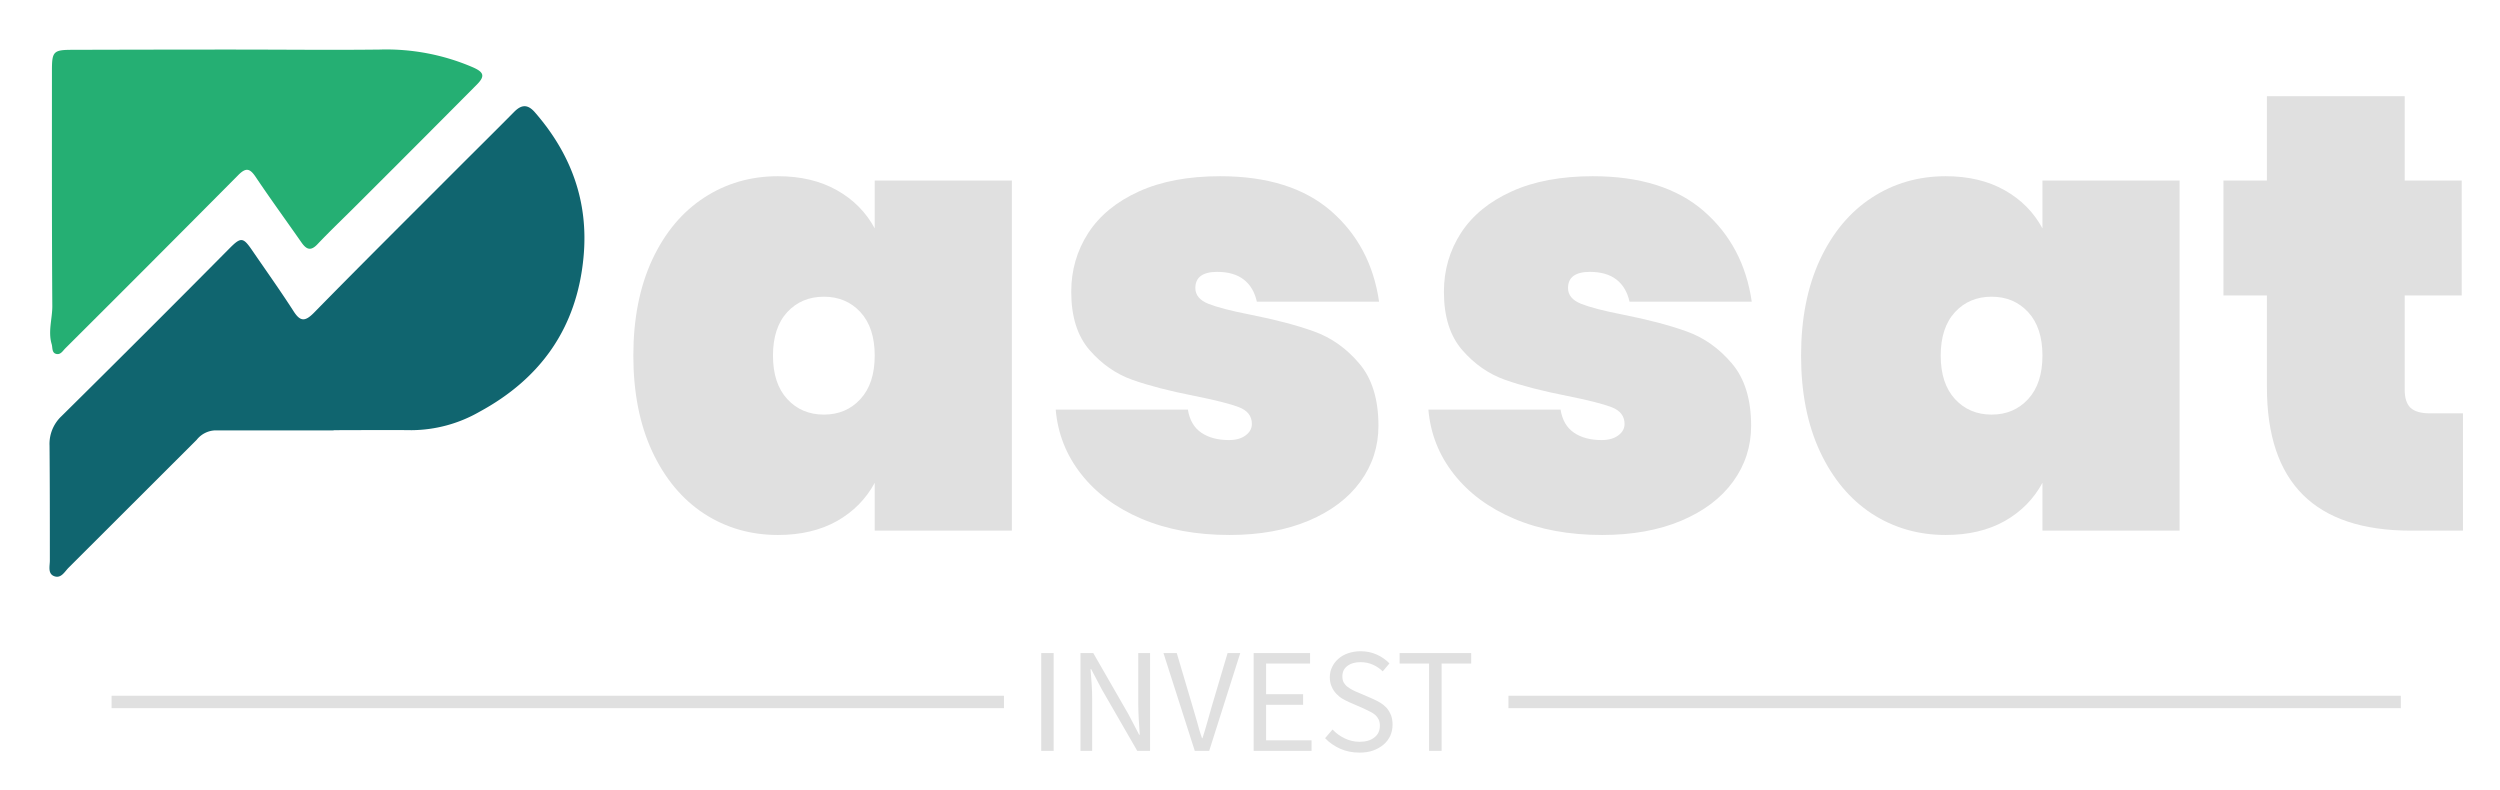
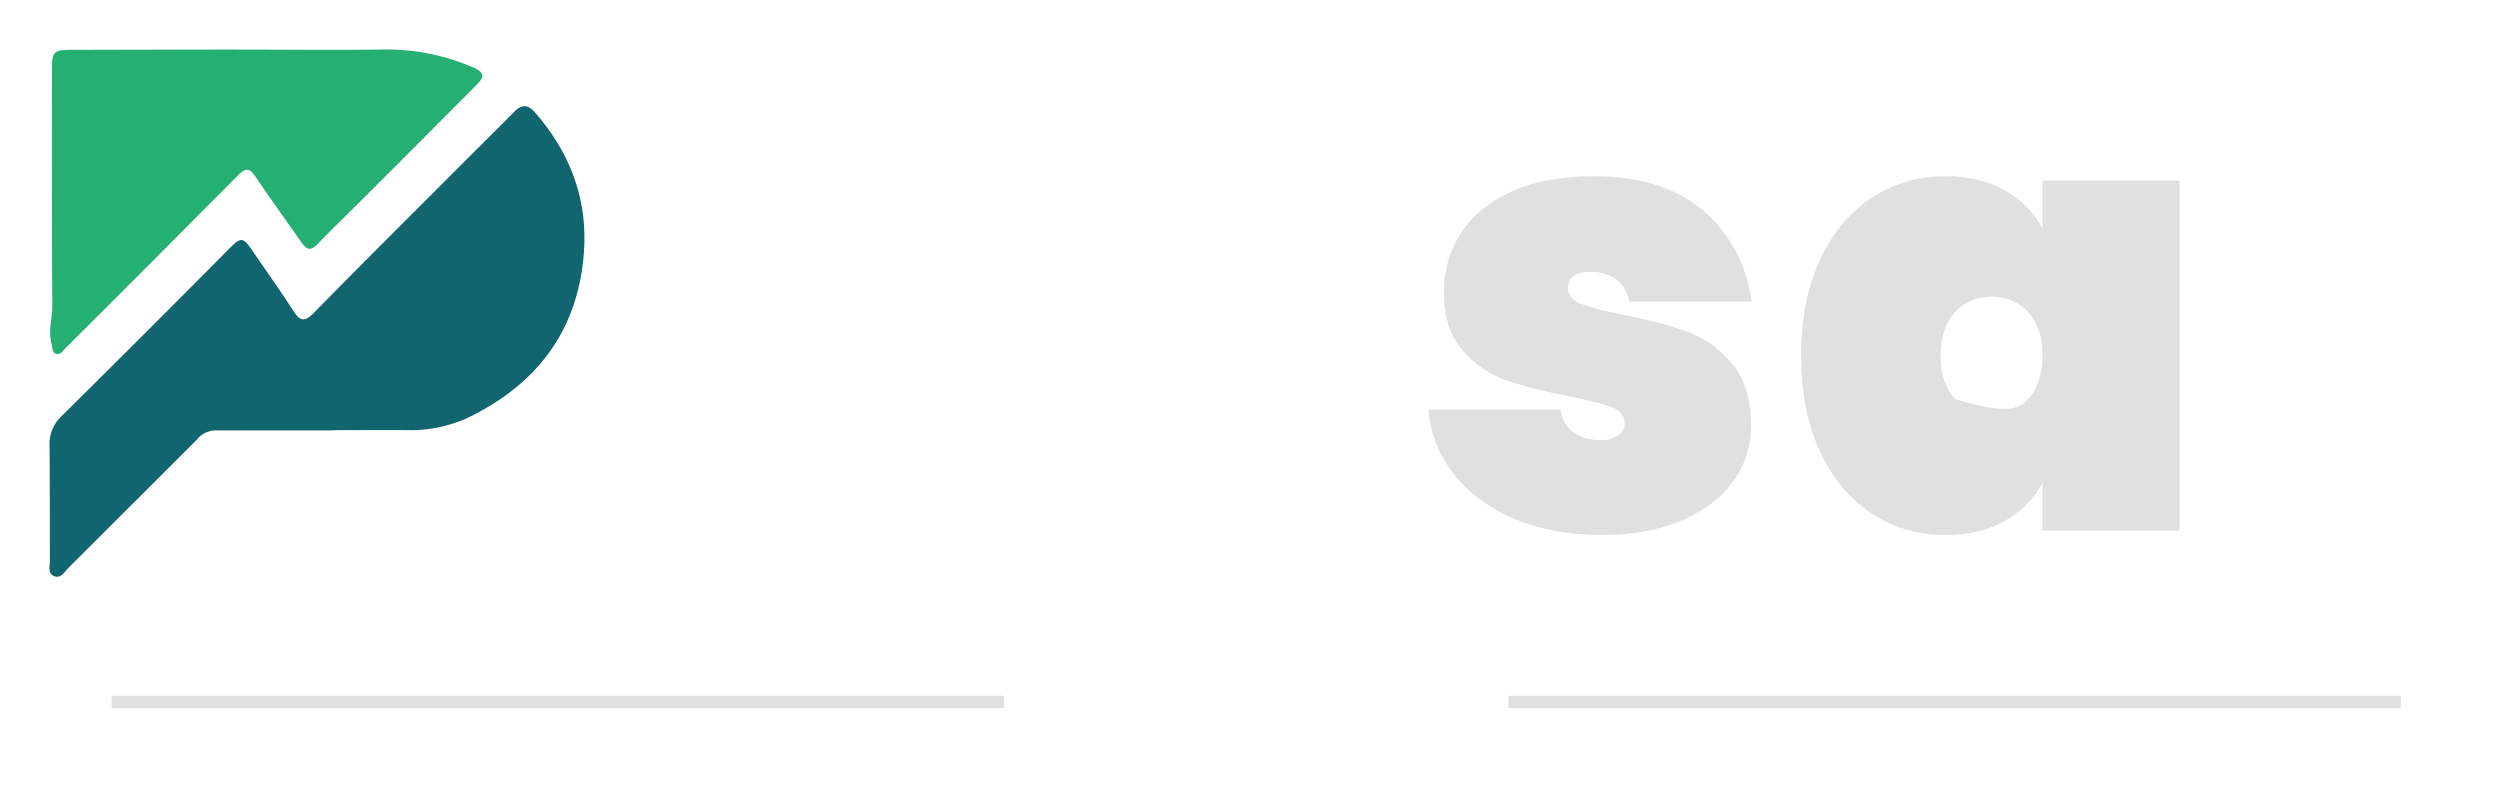
<svg xmlns="http://www.w3.org/2000/svg" xmlns:ns1="http://schemas.microsoft.com/visio/2003/SVGExtensions/" width="25.388in" height="8.019in" viewBox="0 0 1827.96 577.371" xml:space="preserve" color-interpolation-filters="sRGB" class="st5">
  <ns1:documentProperties ns1:langID="8192" ns1:metric="true" ns1:viewMarkup="false">
    <ns1:userDefs>
      <ns1:ud ns1:nameU="msvNoAutoConnect" ns1:val="VT0(1):26" />
    </ns1:userDefs>
  </ns1:documentProperties>
  <style type="text/css">
	
		.st1 {fill:#feffff;fill-opacity:0;stroke:none;stroke-linecap:butt;stroke-width:18.167}
		.st2 {fill:#10656f;stroke:none;stroke-linecap:butt;stroke-width:3.73}
		.st3 {fill:#25af73;stroke:none;stroke-linecap:butt;stroke-width:3.73}
		.st4 {fill:#e0e0e0;stroke:none;stroke-linecap:butt;stroke-width:9.083}
		.st5 {fill:none;fill-rule:evenodd;font-size:12px;overflow:visible;stroke-linecap:square;stroke-miterlimit:3}
	
	</style>
  <g ns1:mID="0" ns1:index="1" ns1:groupContext="foregroundPage">
    <title>Page-1</title>
    <ns1:pageProperties ns1:drawingScale="0.0393701" ns1:pageScale="0.0393701" ns1:drawingUnits="24" ns1:shadowOffsetX="9" ns1:shadowOffsetY="-9" />
    <g id="group40-1" transform="translate(34.735,-27.083)" ns1:mID="40" ns1:groupContext="group">
      <title>Sheet.40</title>
      <g id="group41-2" ns1:mID="41" ns1:groupContext="group">
        <title>Sheet.41</title>
        <g id="group43-3" transform="translate(-7.35412E-13,-127.162)" ns1:mID="43" ns1:groupContext="group">
          <title>Sheet.43</title>
          <g id="shape44-4" ns1:mID="44" ns1:groupContext="shape" transform="translate(1.432,-1.421)">
            <title>Sheet.44</title>
-             <rect x="0" y="191.833" width="391.159" height="385.538" class="st1" />
          </g>
          <g id="group45-6" ns1:mID="45" ns1:groupContext="group">
            <title>Sheet.45</title>
            <g id="group46-7" ns1:mID="46" ns1:groupContext="group">
              <title>Sheet.46</title>
              <g id="shape47-8" ns1:mID="47" ns1:groupContext="shape">
                <title>Sheet.47</title>
                <path d="M209.13 468.93 L122.54 468.93 A18.13 18.13 -180 0 0 109.04 475.87 L15.48 569.28 C12.53             572.22 10 577.37 5 575.58 C0 573.79 1.72 568.12 1.72 564.05 C1.72 536.11 1.72 508.1             1.49 480.16 A27.829 27.829 0 0 1 10.18 458.59 C51.54 417.71 92.64 376.66 133.47 335.45             C141.42 327.51 143.1 327.73 149.59 337.21 C159.81 352.13 170.22 366.71 180.03 381.97             C184.84 389.43 188.31 389.43 194.62 383.13 C229.46 347.58 264.75 312.55 299.78 277.45             C313.62 263.61 327.53 249.88 341.29 235.96 C346.48 230.78 350.96 230.26 356.22 236.19             C382.81 266.67 395.8 301.62 391.92 342.36 C387.07 393.84 360.77 430.99 315.82 455.35             A101.094 101.094 0 0 1 266.2 468.78 C247.25 468.56 228.3 468.78 209.31 468.78 L209.13             468.93 Z" class="st2" />
              </g>
              <g id="shape48-10" ns1:mID="48" ns1:groupContext="shape" transform="translate(0.261,-163.504)">
                <title>Sheet.48</title>
                <path d="M137.17 353.99 C172.31 353.99 207.45 354.4 242.55 353.99 A159.773 159.773 0 0 1 310.71 366.94             C318.76 370.48 319.88 373.32 313.69 379.58 C284.74 408.73 255.76 437.78 226.73 466.73             C216.89 476.61 206.74 486.2 197.11 496.35 C192.12 501.61 188.98 500.08 185.44 495.04             C174.25 479 162.72 463.18 151.86 446.99 C147.61 440.73 144.74 440.17 139.14 445.84 C97.19             488.11 55.07 530.31 12.8 572.41 C10.89 574.31 9.29 577.37 6.04 576.51 C2.8 575.66 3.54             571.96 2.8 569.43 C0 560.1 3.28 550.77 3.25 541.6 C2.87 484.11 2.98 426.59 2.98 369.1             C2.98 355.34 4.14 354.18 17.91 354.18 C57.62 354.06 97.38 353.99 137.17 353.99 Z" class="st3" />
              </g>
            </g>
          </g>
        </g>
        <g id="shape49-12" ns1:mID="49" ns1:groupContext="shape" transform="translate(428.353,-159.121)">
          <title>Sheet.49</title>
-           <path d="M0 446.21 C0 419.32 4.6 395.95 13.81 376.09 C23.07 356.28 35.7 341.18 51.68 330.76 C67.73 320.28 85.75          315.05 105.73 315.05 C122.38 315.05 136.76 318.47 148.88 325.31 C160.93 332.09 170.13 341.39 176.49          353.2 L176.49 318.22 L276.77 318.22 L276.77 574.19 L176.49 574.19 L176.49 539.22 C170.13 551.03          160.93 560.36 148.88 567.2 C136.76 573.98 122.38 577.37 105.73 577.37 C85.75 577.37 67.73 572.16          51.68 561.75 C35.7 551.27 23.07 536.13 13.81 516.33 C4.6 496.53 0 473.16 0 446.21 ZM176.49 446.21          C176.49 432.58 173.01 421.99 166.04 414.42 C159.08 406.91 150.18 403.15 139.34 403.15 C128.44 403.15          119.51 406.91 112.54 414.42 C105.58 421.99 102.1 432.58 102.1 446.21 C102.1 459.83 105.58 470.43          112.54 478 C119.51 485.57 128.44 489.35 139.34 489.35 C150.18 489.35 159.08 485.57 166.04 478 C173.01          470.43 176.49 459.83 176.49 446.21 Z" class="st4" />
        </g>
        <g id="shape50-14" ns1:mID="50" ns1:groupContext="shape" transform="translate(737.185,-159.121)">
          <title>Sheet.50</title>
-           <path d="M127.08 577.37 C102.85 577.37 81.45 573.43 62.86 565.56 C44.27 557.69 29.52 546.79 18.62 532.86 C7.72          519 1.51 503.28 0 485.72 L96.65 485.72 C97.86 493.29 101.1 498.89 106.37 502.52 C111.69 506.16 118.45          507.97 126.62 507.97 C131.77 507.97 135.86 506.82 138.88 504.52 C141.91 502.28 143.43 499.5 143.43          496.17 C143.43 490.41 140.25 486.33 133.89 483.9 C127.53 481.48 116.78 478.76 101.64 475.73 C83.17          472.1 67.97 468.16 56.04 463.92 C44.11 459.68 33.67 452.42 24.71 442.12 C15.8 431.83 11.35 417.63          11.35 399.52 C11.35 383.78 15.5 369.45 23.8 356.56 C32.15 343.72 44.48 333.61 60.77 326.22 C77.12          318.77 96.95 315.05 120.26 315.05 C154.72 315.05 181.73 323.52 201.29 340.48 C220.78 357.43 232.5          379.54 236.44 406.79 L147.06 406.79 C145.54 399.82 142.37 394.43 137.52 390.62 C132.68 386.86 126.17          384.99 117.99 384.99 C112.84 384.99 108.91 385.96 106.18 387.89 C103.46 389.89 102.1 392.86 102.1          396.8 C102.1 401.94 105.28 405.79 111.63 408.33 C117.99 410.87 128.13 413.51 142.06 416.23 C160.47          419.87 176.03 423.95 188.75 428.5 C201.47 433.04 212.52 440.85 221.9 451.93 C231.29 462.95 235.98          478.15 235.98 497.53 C235.98 512.61 231.59 526.2 222.81 538.31 C214.03 550.42 201.41 559.96 184.94          566.93 C168.4 573.89 149.12 577.37 127.08 577.37 Z" class="st4" />
        </g>
        <g id="shape51-16" ns1:mID="51" ns1:groupContext="shape" transform="translate(1009.68,-159.121)">
          <title>Sheet.51</title>
          <path d="M127.08 577.37 C102.85 577.37 81.45 573.43 62.86 565.56 C44.27 557.69 29.52 546.79 18.62 532.86 C7.72          519 1.51 503.28 0 485.72 L96.65 485.72 C97.86 493.29 101.1 498.89 106.37 502.52 C111.69 506.16 118.45          507.97 126.62 507.97 C131.77 507.97 135.86 506.82 138.88 504.52 C141.91 502.28 143.43 499.5 143.43          496.17 C143.43 490.41 140.25 486.33 133.89 483.9 C127.53 481.48 116.78 478.76 101.64 475.73 C83.17          472.1 67.97 468.16 56.04 463.92 C44.11 459.68 33.67 452.42 24.71 442.12 C15.8 431.83 11.35 417.63          11.35 399.52 C11.35 383.78 15.5 369.45 23.8 356.56 C32.15 343.72 44.48 333.61 60.77 326.22 C77.12          318.77 96.95 315.05 120.26 315.05 C154.72 315.05 181.73 323.52 201.29 340.48 C220.78 357.43 232.5          379.54 236.44 406.79 L147.06 406.79 C145.54 399.82 142.37 394.43 137.52 390.62 C132.68 386.86 126.17          384.99 117.99 384.99 C112.84 384.99 108.91 385.96 106.18 387.89 C103.46 389.89 102.1 392.86 102.1          396.8 C102.1 401.94 105.28 405.79 111.63 408.33 C117.99 410.87 128.13 413.51 142.06 416.23 C160.47          419.87 176.03 423.95 188.75 428.5 C201.47 433.04 212.52 440.85 221.9 451.93 C231.29 462.95 235.98          478.15 235.98 497.53 C235.98 512.61 231.59 526.2 222.81 538.31 C214.03 550.42 201.41 559.96 184.94          566.93 C168.4 573.89 149.12 577.37 127.08 577.37 Z" class="st4" />
        </g>
        <g id="shape52-18" ns1:mID="52" ns1:groupContext="shape" transform="translate(1282.18,-159.121)">
          <title>Sheet.52</title>
-           <path d="M0 446.21 C0 419.32 4.6 395.95 13.81 376.09 C23.07 356.28 35.7 341.18 51.68 330.76 C67.73 320.28 85.75          315.05 105.73 315.05 C122.38 315.05 136.76 318.47 148.88 325.31 C160.93 332.09 170.13 341.39 176.49          353.2 L176.49 318.22 L276.77 318.22 L276.77 574.19 L176.49 574.19 L176.49 539.22 C170.13 551.03          160.93 560.36 148.88 567.2 C136.76 573.98 122.38 577.37 105.73 577.37 C85.75 577.37 67.73 572.16          51.68 561.75 C35.7 551.27 23.07 536.13 13.81 516.33 C4.6 496.53 0 473.16 0 446.21 ZM176.49 446.21          C176.49 432.58 173.01 421.99 166.04 414.42 C159.08 406.91 150.18 403.15 139.34 403.15 C128.44 403.15          119.51 406.91 112.54 414.42 C105.58 421.99 102.1 432.58 102.1 446.21 C102.1 459.83 105.58 470.43          112.54 478 C119.51 485.57 128.44 489.35 139.34 489.35 C150.18 489.35 159.08 485.57 166.04 478 C173.01          470.43 176.49 459.83 176.49 446.21 Z" class="st4" />
+           <path d="M0 446.21 C0 419.32 4.6 395.95 13.81 376.09 C23.07 356.28 35.7 341.18 51.68 330.76 C67.73 320.28 85.75          315.05 105.73 315.05 C122.38 315.05 136.76 318.47 148.88 325.31 C160.93 332.09 170.13 341.39 176.49          353.2 L176.49 318.22 L276.77 318.22 L276.77 574.19 L176.49 574.19 L176.49 539.22 C170.13 551.03          160.93 560.36 148.88 567.2 C136.76 573.98 122.38 577.37 105.73 577.37 C85.75 577.37 67.73 572.16          51.68 561.75 C35.7 551.27 23.07 536.13 13.81 516.33 C4.6 496.53 0 473.16 0 446.21 ZM176.49 446.21          C176.49 432.58 173.01 421.99 166.04 414.42 C159.08 406.91 150.18 403.15 139.34 403.15 C128.44 403.15          119.51 406.91 112.54 414.42 C105.58 421.99 102.1 432.58 102.1 446.21 C102.1 459.83 105.58 470.43          112.54 478 C150.18 489.35 159.08 485.57 166.04 478 C173.01          470.43 176.49 459.83 176.49 446.21 Z" class="st4" />
        </g>
        <g id="shape53-20" ns1:mID="53" ns1:groupContext="shape" transform="translate(1591.01,-162.3)">
          <title>Sheet.53</title>
-           <path d="M151.15 491.62 L175.13 491.62 L175.13 577.37 L137.07 577.37 C66.88 577.37 31.79 542.43 31.79 472.55          L31.79 405.42 L0 405.42 L0 321.4 L31.79 321.4 L31.79 259.73 L132.53 259.73 L132.53 321.4 L174.22          321.4 L174.22 405.42 L132.53 405.42 L132.53 474.37 C132.53 480.42 133.95 484.81 136.79 487.54 C139.7          490.26 144.48 491.62 151.15 491.62 Z" class="st4" />
        </g>
        <g id="group54-22" transform="translate(46.848,1.13687E-13)" ns1:mID="54" ns1:groupContext="group">
          <title>Sheet.54</title>
          <g id="shape55-23" ns1:mID="55" ns1:groupContext="shape" transform="translate(1.66267E-12,-32.482)">
            <title>Sheet.55</title>
            <rect x="0" y="568.288" width="652.5" height="9.083" class="st4" />
          </g>
          <g id="shape56-25" ns1:mID="56" ns1:groupContext="shape" transform="translate(1021.37,-32.482)">
            <title>Sheet.56</title>
            <rect x="0" y="568.288" width="652.5" height="9.083" class="st4" />
          </g>
          <g id="shape57-27" ns1:mID="57" ns1:groupContext="shape" transform="translate(679.75,-4.54747E-13)">
            <title>Sheet.57</title>
-             <path d="M0 504.61 L0 576.1 L9.08 576.1 L9.08 504.61 L0 504.61 ZM28.7 504.61 L28.7 576.1 L37.24 576.1 L37.24           538.68 C37.24 534.95 37.15 531.14 36.88 527.41 C36.61 523.69 36.33 519.96 36.06 516.33 L36.51           516.33 L44.24 531.05 L70.21 576.1 L79.57 576.1 L79.57 504.61 L70.94 504.61 L70.94 541.58 C70.94           545.31 71.12 549.12 71.3 553.03 C71.58 556.93 71.85 560.66 72.03 564.29 L71.58 564.29 L63.86           549.49 L38.06 504.61 L28.7 504.61 ZM89.38 504.61 L112.27 576.1 L122.81 576.1 L145.51 504.61           L136.25 504.61 L124.8 543.22 C123.53 547.49 122.44 551.39 121.44 555.03 C120.44 558.66 119.26           562.66 117.9 566.83 L117.54 566.83 C116.08 562.66 114.9 558.66 114 555.03 C113 551.39 111.82           547.49 110.54 543.22 L99.1 504.61 L89.38 504.61 ZM155.32 504.61 L155.32 576.1 L197.65 576.1           L197.65 568.38 L164.41 568.38 L164.41 542.4 L191.48 542.4 L191.48 534.68 L164.41 534.68 L164.41           512.24 L196.56 512.24 L196.56 504.61 L155.32 504.61 ZM213 560.48 L207.55 566.83 C210.64 570.1           214.37 572.65 218.63 574.56 C222.9 576.46 227.63 577.37 232.62 577.37 C236.35 577.37 239.8 576.92           242.71 575.83 C245.7 574.74 248.25 573.28 250.34 571.47 C252.52 569.65 254.06 567.47 255.24           565.02 C256.33 562.47 256.88 559.84 256.88 557.02 C256.88 554.39 256.51 552.12 255.79 550.12           C254.97 548.12 253.97 546.4 252.7 544.85 C251.33 543.4 249.79 542.04 247.97 540.95 C246.16 539.86           244.25 538.86 242.16 537.95 L232.08 533.59 C230.62 533.04 229.17 532.41 227.81 531.68 C226.45           530.96 225.17 530.23 223.99 529.32 C222.81 528.41 221.9 527.32 221.18 526.14 C220.54 524.96           220.18 523.42 220.18 521.69 C220.18 518.42 221.36 515.88 223.81 514.06 C226.26 512.15 229.44           511.24 233.44 511.24 C236.8 511.24 239.8 511.88 242.43 513.06 C245.16 514.24 247.52 515.88 249.7           517.97 L254.6 512.15 C252.06 509.52 248.97 507.34 245.34 505.7 C241.71 504.07 237.8 503.25 233.44           503.25 C230.17 503.25 227.17 503.8 224.45 504.7 C221.72 505.61 219.36 506.98 217.36 508.7 C215.36           510.43 213.82 512.43 212.73 514.7 C211.55 517.06 211 519.6 211 522.24 C211 524.87 211.46 527.14           212.37 529.14 C213.18 531.14 214.37 532.86 215.73 534.32 C217.09 535.77 218.63 537.04 220.36           538.04 C222.18 539.04 223.81 539.95 225.54 540.67 L235.8 545.13 C237.44 545.94 238.98 546.67           240.43 547.4 C241.89 548.12 243.16 548.94 244.25 549.85 C245.25 550.76 246.07 551.85 246.7 553.12           C247.34 554.39 247.61 555.93 247.61 557.75 C247.61 561.29 246.34 564.11 243.7 566.2 C241.07           568.38 237.44 569.47 232.71 569.47 C228.99 569.47 225.45 568.65 222 567.02 C218.54 565.38 215.55           563.2 213 560.48 ZM283.58 512.24 L283.58 576.1 L292.75 576.1 L292.75 512.24 L314.37 512.24 L314.37           504.61 L262.05 504.61 L262.05 512.24 L283.58 512.24 Z" class="st4" />
          </g>
        </g>
      </g>
    </g>
  </g>
</svg>